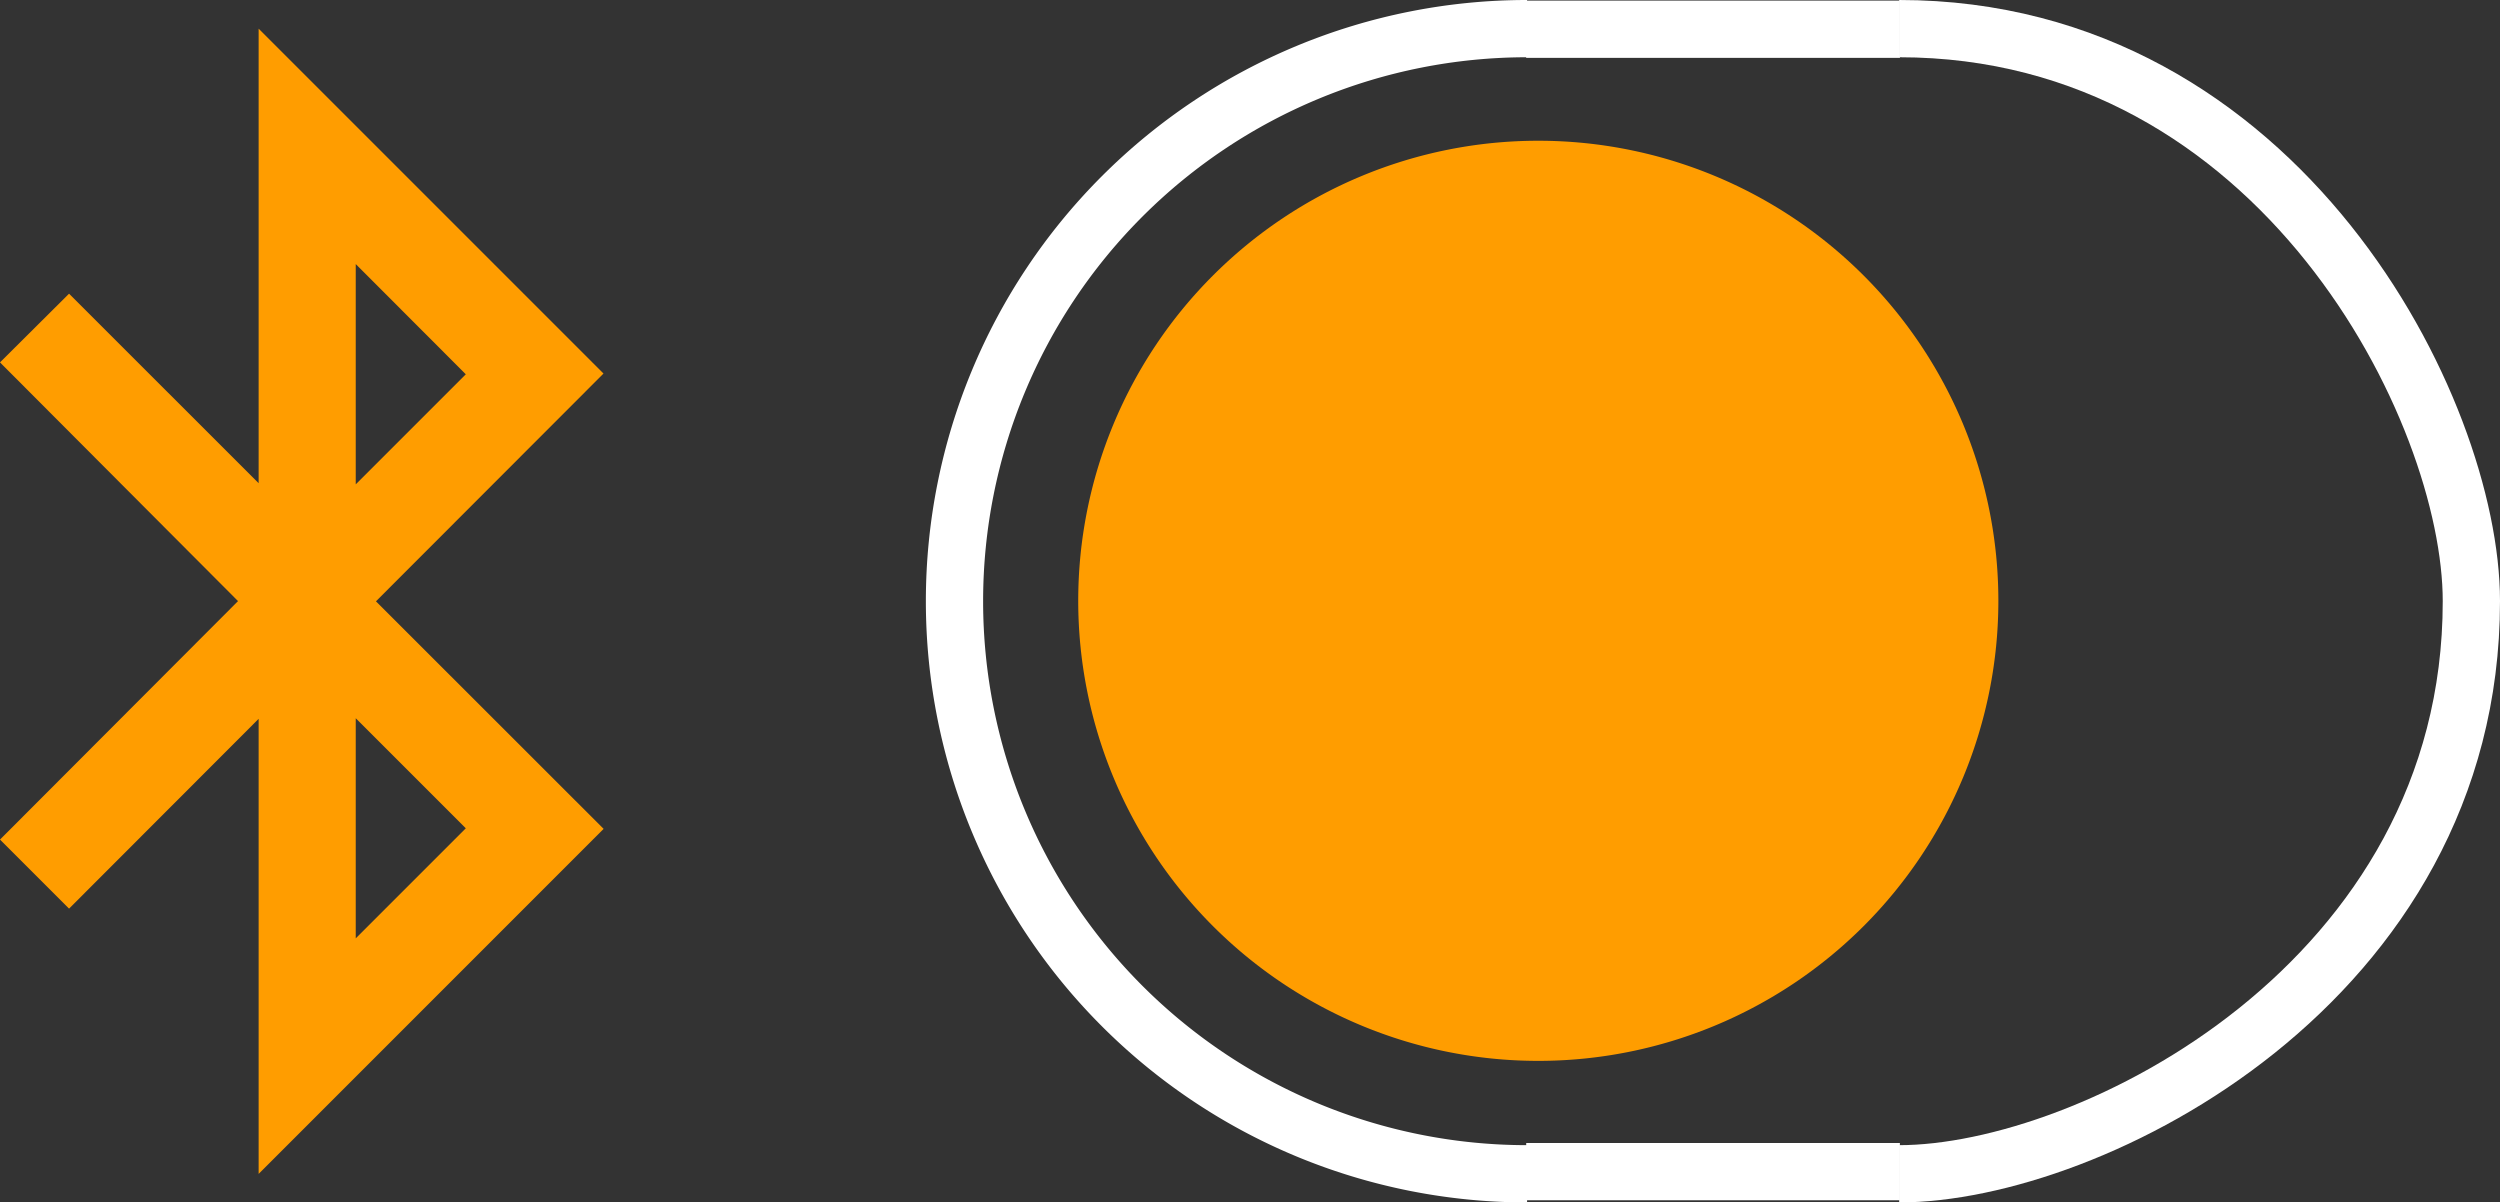
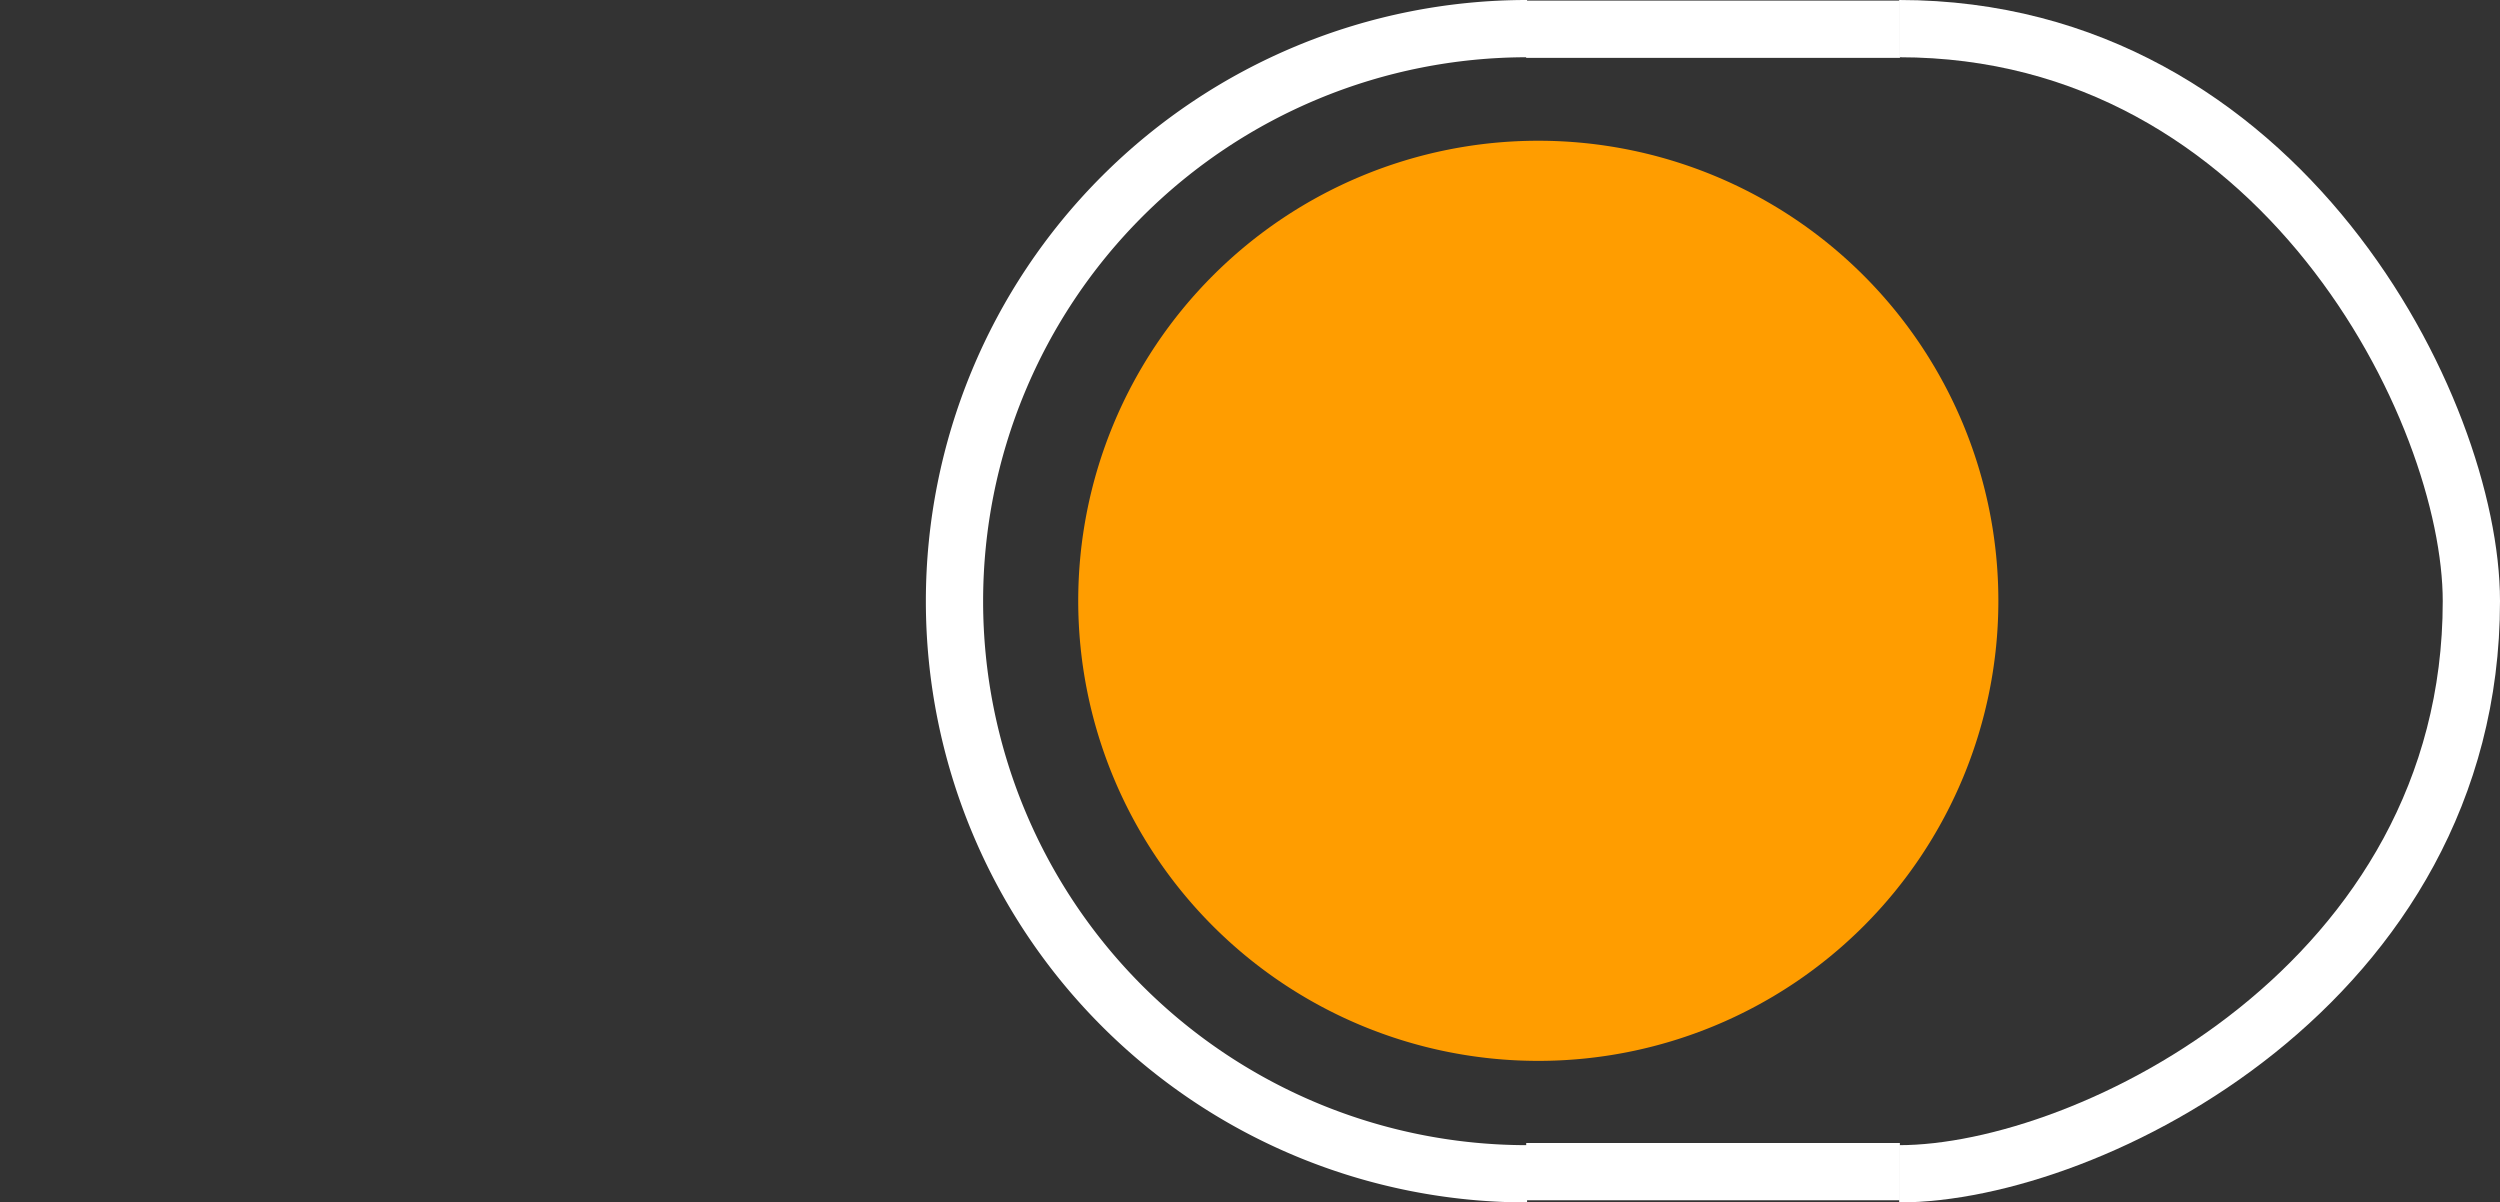
<svg xmlns="http://www.w3.org/2000/svg" width="43.662" height="21" viewBox="0 0 43.662 21">
  <rect x="0" y="0" width="43.662" height="21" fill="#333333" stroke="none" />
  <g id="组_7" data-name="组 7" transform="translate(-430.73 -32.5)">
    <g id="button_switch" transform="translate(921.815 1095.427)">
      <path id="路径_23364" data-name="路径 23364" d="M569.946,371.146a10,10,0,0,0,0,20" transform="translate(-1034.361 -1433.573)" fill="none" stroke="#fff" stroke-linejoin="bevel" stroke-width="1" fill-rule="evenodd" />
      <line id="直线_9083" data-name="直线 9083" x2="6.526" transform="translate(-464.43 -1062.416)" fill="none" stroke="#fff" stroke-linejoin="bevel" stroke-width="1" />
      <path id="路径_23365" data-name="路径 23365" d="M566.065,371.146c6.661,0,9.993,6.665,9.993,10,0,6.665-6.661,10-9.993,10" transform="translate(-1023.981 -1433.573)" fill="none" stroke="#fff" stroke-linejoin="bevel" stroke-width="1" fill-rule="evenodd" />
      <line id="直线_9084" data-name="直线 9084" x1="6.526" transform="translate(-464.43 -1042.465)" fill="none" stroke="#fff" stroke-linejoin="bevel" stroke-width="1" />
      <path id="路径_23366" data-name="路径 23366" d="M7.781-.469A8.035,8.035,0,1,1-.254,7.566,8.035,8.035,0,0,1,7.781-.469Z" transform="translate(-472 -1060)" fill="#ff9d00" />
    </g>
-     <path id="路径_369" data-name="路径 369" d="M442.49,314.357V310.51l1.922,1.925-1.922,1.922m0,7.929v-3.844l1.922,1.922Zm.353-5.886,3.974-3.978-6.023-6.023v7.938l-3.311-3.31-1.206,1.2,4.157,4.169-4.157,4.165,1.206,1.206,3.311-3.315V326.4l6.025-6.026Z" transform="translate(-5.547 -273.398)" fill="#ff9d00" fill-rule="evenodd" />
  </g>
</svg>